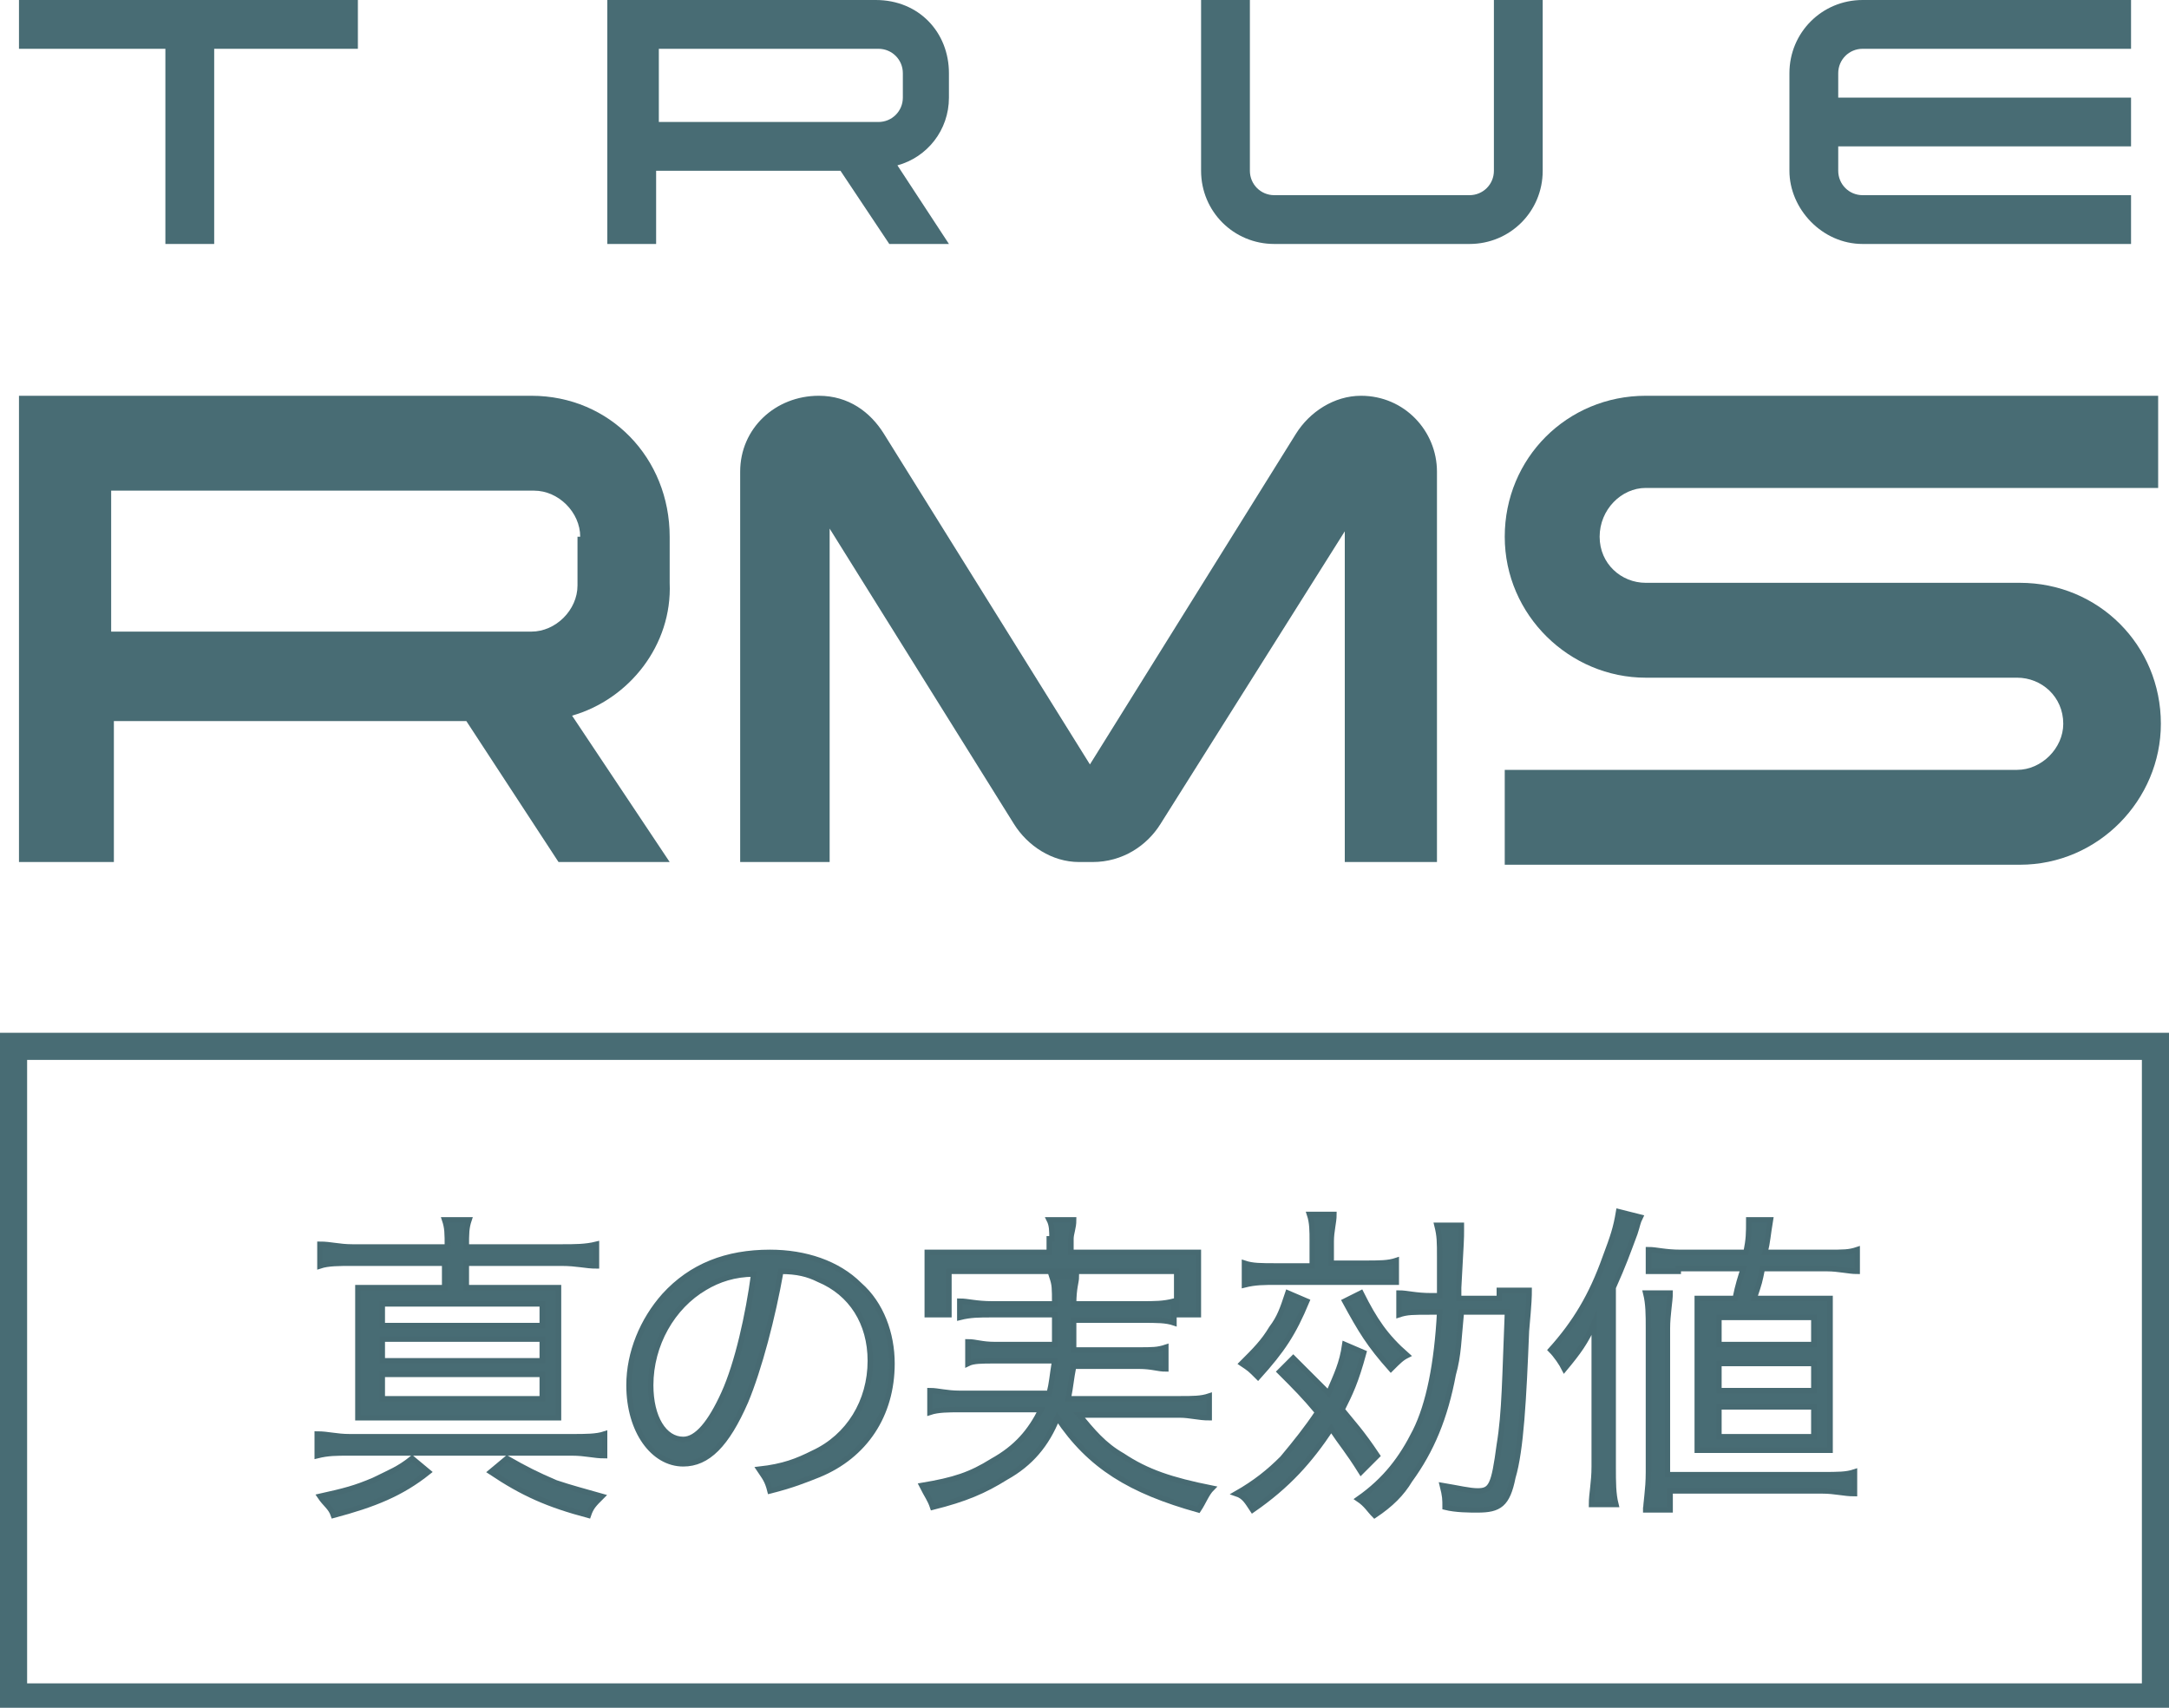
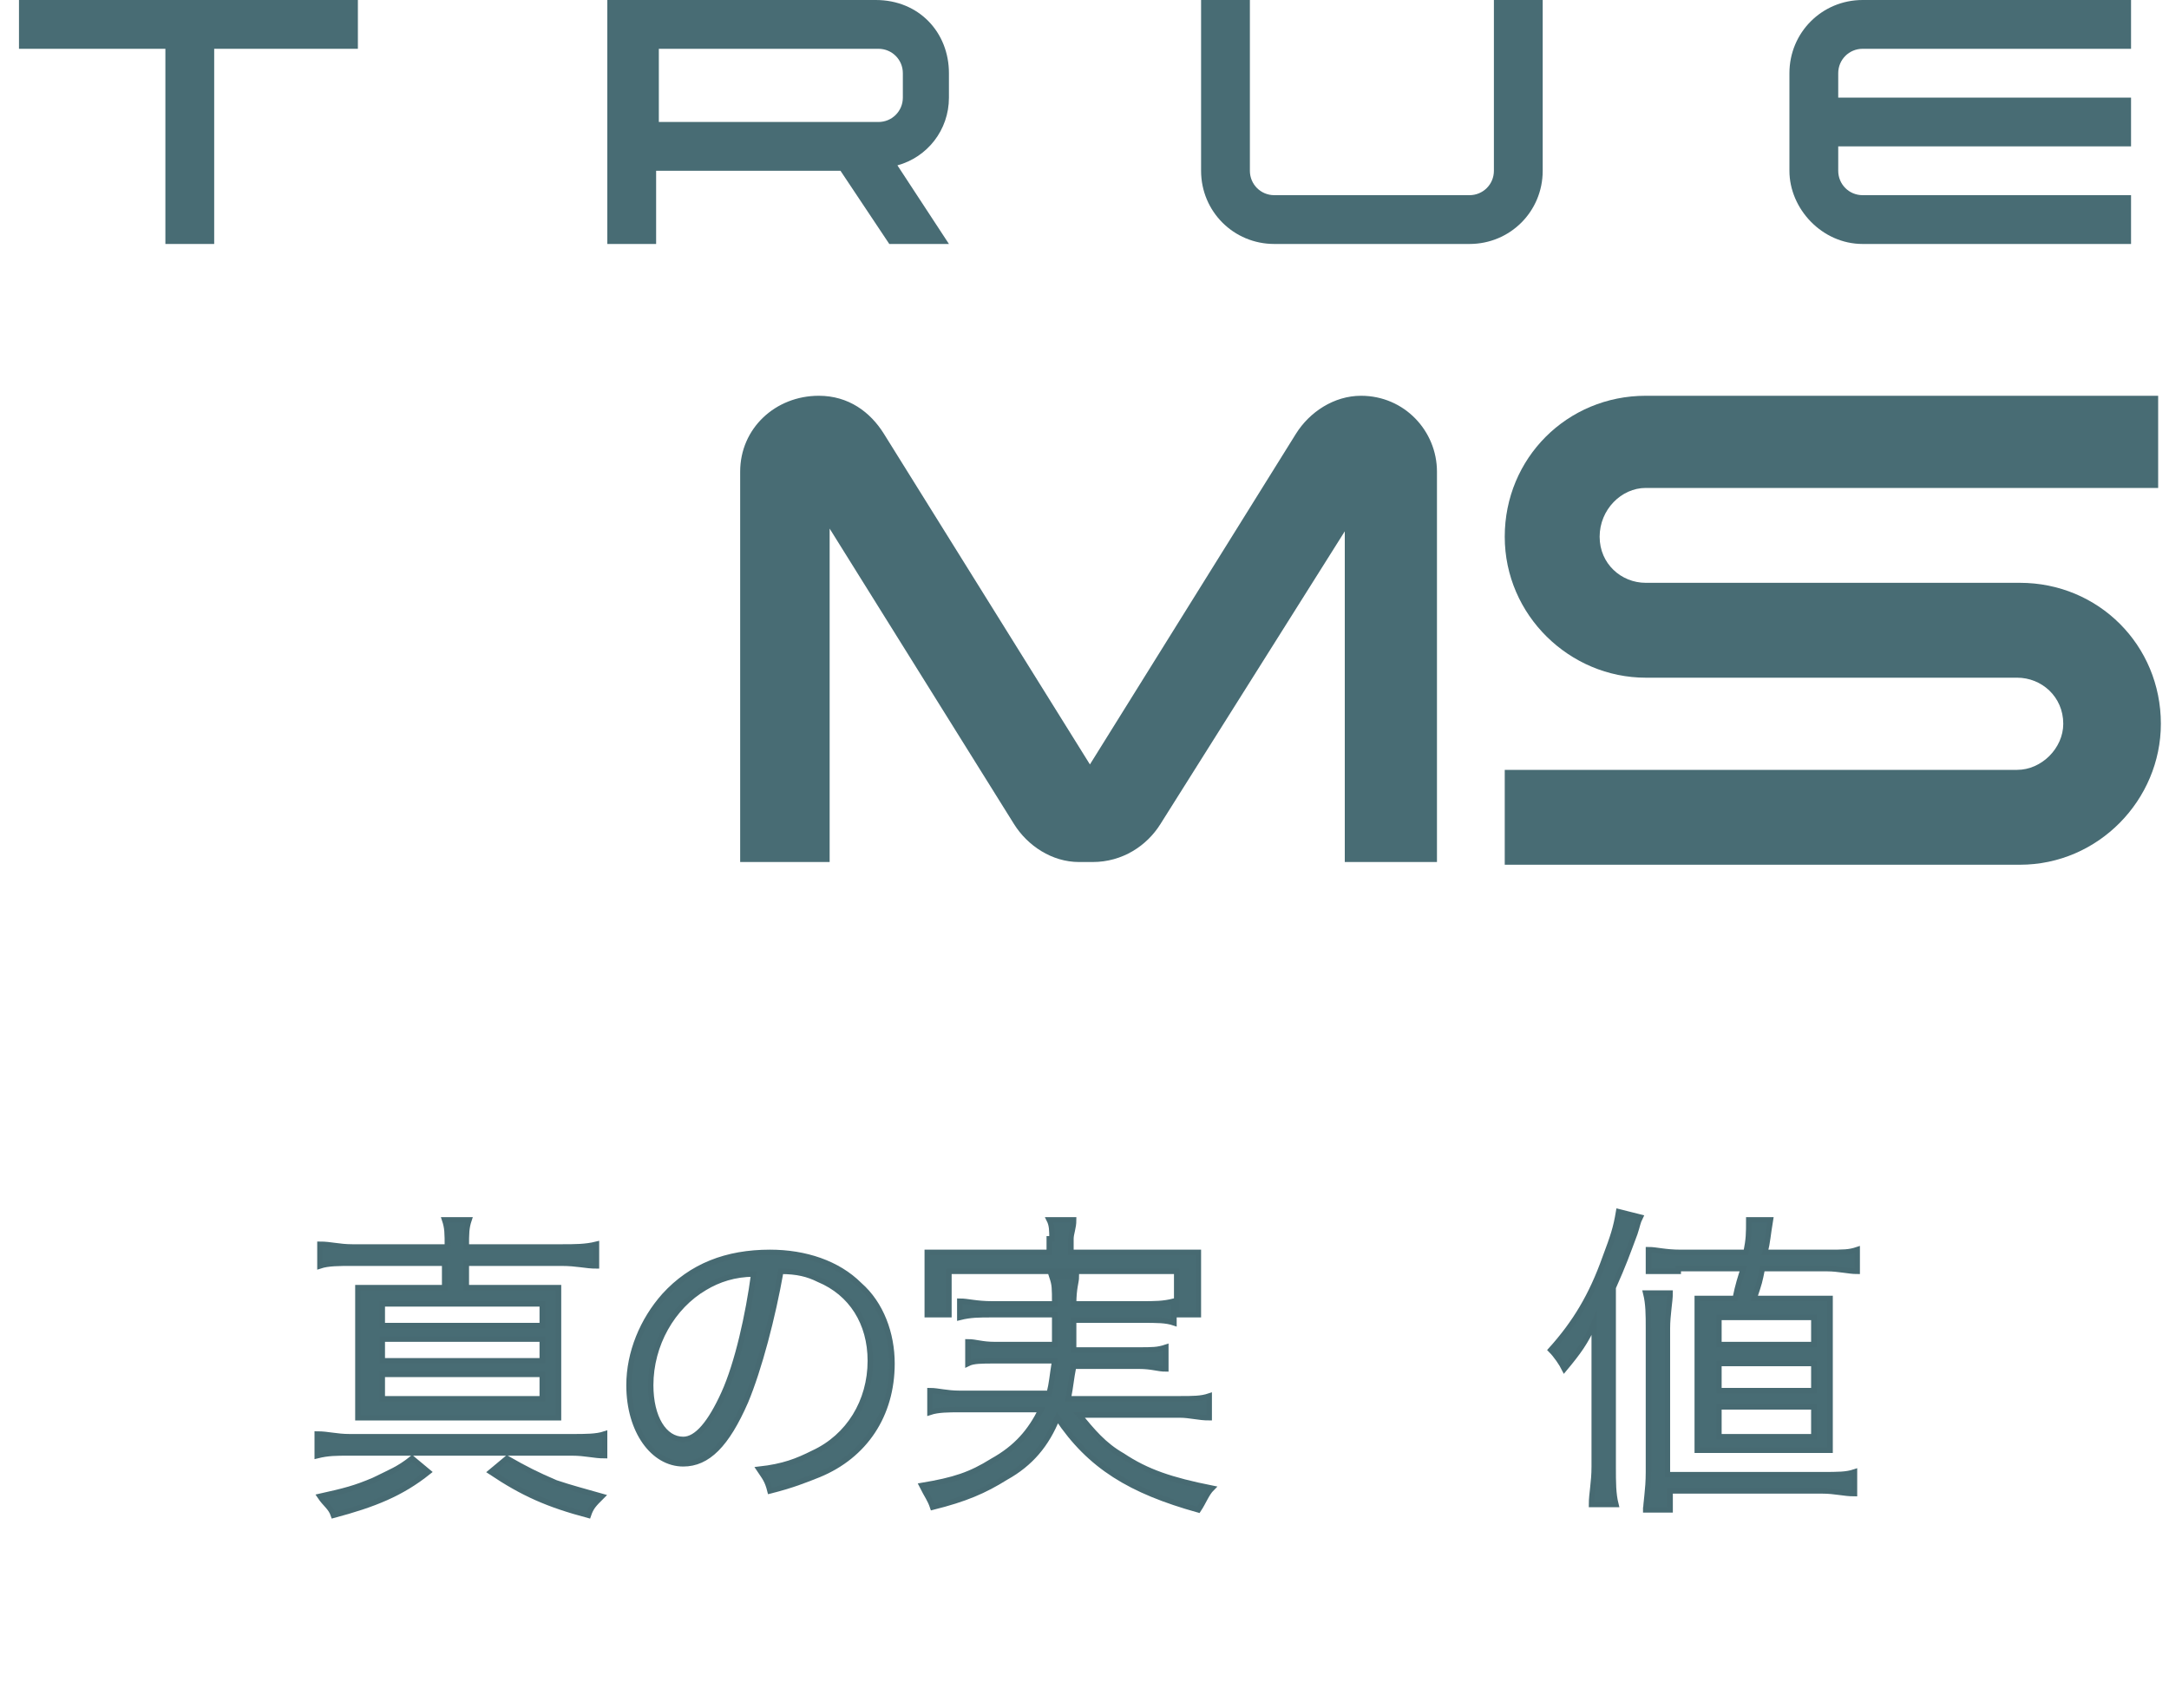
<svg xmlns="http://www.w3.org/2000/svg" version="1.1" id="レイヤー_1" x="0px" y="0px" viewBox="0 0 80 63" style="enable-background:new 0 0 80 63;" xml:space="preserve">
  <style type="text/css">
	.st0{fill:#486C74;stroke:#476A72;stroke-width:0.2;stroke-miterlimit:10;}
	.st1{fill:#486C74;}
</style>
  <g>
    <path class="st0" d="M22.3,53.7c-0.4,0-0.7-0.1-1.2-0.1h-8.2c-0.5,0-0.8,0-1.2,0.1v-0.8c0.4,0,0.7,0.1,1.2,0.1h8.2   c0.5,0,0.9,0,1.2-0.1V53.7z M15.8,54.3c-1,0.8-2,1.2-3.5,1.6c-0.1-0.3-0.3-0.4-0.5-0.7c0.9-0.2,1.3-0.3,2-0.6   c0.6-0.3,0.9-0.4,1.4-0.8L15.8,54.3z M16.5,46c0-0.5,0-0.7-0.1-1h0.9c-0.1,0.3-0.1,0.5-0.1,1h3.5c0.5,0,0.9,0,1.3-0.1v0.8   c-0.4,0-0.7-0.1-1.3-0.1h-3.5v0.9h2c0.6,0,1,0,1.4,0c0,0.4,0,0.7,0,1.3V51c0,0.6,0,0.9,0,1.3c-0.4,0-0.8,0-1.4,0h-4.6   c-0.6,0-1,0-1.4,0c0-0.4,0-0.8,0-1.3v-2.2c0-0.5,0-0.9,0-1.3c0.3,0,0.7,0,1.4,0h1.8v-0.9h-3.4c-0.5,0-0.9,0-1.2,0.1v-0.8   c0.4,0,0.7,0.1,1.2,0.1H16.5z M14.1,48.9h5.9v-0.8h-5.9V48.9z M14.1,50.2h5.9v-0.8h-5.9V50.2z M14.1,51.6h5.9v-0.9h-5.9V51.6z    M18.7,53.8c0.7,0.4,1.1,0.6,1.8,0.9c0.6,0.2,1,0.3,1.7,0.5c-0.3,0.3-0.4,0.4-0.5,0.7c-1.5-0.4-2.4-0.8-3.6-1.6L18.7,53.8z" />
    <path class="st0" d="M27.5,51.7c-0.7,1.6-1.4,2.3-2.3,2.3c-1.1,0-2-1.2-2-2.9c0-1.2,0.5-2.4,1.3-3.3c1-1.1,2.3-1.6,3.9-1.6   c1.3,0,2.5,0.4,3.3,1.2c0.8,0.7,1.2,1.8,1.2,2.9c0,1.9-1,3.4-2.7,4.1c-0.5,0.2-1,0.4-1.8,0.6c-0.1-0.4-0.2-0.5-0.4-0.8   c0.9-0.1,1.4-0.3,2-0.6c1.3-0.6,2.1-1.9,2.1-3.4c0-1.4-0.7-2.5-1.9-3c-0.4-0.2-0.8-0.3-1.4-0.3C28.5,48.6,28,50.5,27.5,51.7z    M26,47.5c-1.2,0.7-2,2.1-2,3.6c0,1.2,0.5,2,1.2,2c0.5,0,1-0.6,1.5-1.7c0.5-1.1,0.9-2.9,1.1-4.4C27.1,47,26.5,47.2,26,47.5z" />
    <path class="st0" d="M39.8,52.2c0.5,0.6,0.9,1.1,1.6,1.5c0.9,0.6,1.8,0.9,3.3,1.2c-0.2,0.2-0.3,0.5-0.5,0.8c-2.5-0.7-4-1.6-5.2-3.4   c-0.4,1-1,1.7-1.9,2.2c-0.8,0.5-1.5,0.8-2.7,1.1c-0.1-0.3-0.2-0.4-0.4-0.8c1.2-0.2,1.8-0.4,2.6-0.9c0.9-0.5,1.4-1.1,1.8-1.9h-3   c-0.4,0-0.8,0-1.1,0.1v-0.8c0.3,0,0.6,0.1,1.1,0.1h3.3c0.1-0.4,0.1-0.6,0.2-1.2h-2.2c-0.5,0-0.8,0-1,0.1v-0.8c0.3,0,0.5,0.1,1,0.1   h2.2c0-0.5,0-0.6,0-1.1h-2.3c-0.5,0-0.8,0-1.2,0.1V48c0.3,0,0.6,0.1,1.2,0.1h2.3c0-0.6,0-0.7-0.1-1h0.9c0,0.2-0.1,0.4-0.1,1h2.5   c0.5,0,0.8,0,1.2-0.1v0.8c-0.3-0.1-0.6-0.1-1.2-0.1h-2.5c0,0.4,0,0.7,0,1.1h2.4c0.5,0,0.7,0,1-0.1v0.8c-0.3,0-0.5-0.1-1-0.1h-2.4   c-0.1,0.5-0.1,0.7-0.2,1.2h4.1c0.5,0,0.8,0,1.1-0.1v0.8c-0.4,0-0.7-0.1-1.1-0.1H39.8z M38.8,45.7c0-0.3,0-0.5-0.1-0.7h0.9   c0,0.3-0.1,0.5-0.1,0.7v0.5h3.5c0.5,0,0.8,0,1.2,0c0,0.3,0,0.5,0,0.8v0.7c0,0.3,0,0.6,0,0.8h-0.8v-1.6h-8.4v1.6h-0.8   c0-0.3,0-0.5,0-0.8v-0.7c0-0.3,0-0.6,0-0.8c0.4,0,0.7,0,1.2,0h3.3V45.7z" />
-     <path class="st0" d="M47.7,50.1c0.6,0.6,0.9,0.9,1.3,1.3c0.3-0.7,0.5-1.1,0.6-1.8l0.7,0.3C50,51,49.8,51.4,49.5,52   c0.4,0.5,0.7,0.8,1.3,1.7l-0.6,0.6c-0.5-0.8-0.7-1-1.1-1.6c-0.8,1.2-1.6,2.1-2.9,3c-0.2-0.3-0.3-0.5-0.6-0.6   c0.7-0.4,1.2-0.8,1.7-1.3c0.5-0.6,0.9-1.1,1.3-1.7c-0.5-0.6-0.8-0.9-1.4-1.5L47.7,50.1z M48.2,48c-0.5,1.2-0.9,1.8-1.8,2.8   c-0.3-0.3-0.3-0.3-0.6-0.5c0.5-0.5,0.8-0.8,1.1-1.3c0.3-0.4,0.4-0.7,0.6-1.3L48.2,48z M48.4,45.8c0-0.4,0-0.7-0.1-1h0.9   c0,0.3-0.1,0.6-0.1,1v0.8h1.2c0.6,0,0.9,0,1.2-0.1v0.8c-0.3,0-0.5,0-1.1,0h-3.3c-0.5,0-0.8,0-1.2,0.1v-0.8c0.3,0.1,0.6,0.1,1.2,0.1   h1.3V45.8z M50.2,47.7c0.5,1,0.9,1.6,1.7,2.3c-0.2,0.1-0.3,0.2-0.6,0.5c-0.8-0.9-1.1-1.4-1.7-2.5L50.2,47.7z M55.3,47.6   c0.6,0,0.8,0,1.1,0c0,0.2,0,0.4-0.1,1.5c-0.1,2.5-0.2,4.4-0.5,5.4c-0.2,1-0.5,1.2-1.3,1.2c-0.3,0-0.8,0-1.2-0.1   c0-0.3,0-0.4-0.1-0.8c0.6,0.1,1,0.2,1.3,0.2c0.5,0,0.6-0.2,0.8-1.7c0.2-1.2,0.2-2.5,0.3-4.9h-1.7c-0.1,1-0.1,1.6-0.3,2.3   c-0.3,1.6-0.8,2.8-1.6,3.9c-0.3,0.5-0.7,0.9-1.3,1.3c-0.2-0.2-0.3-0.4-0.6-0.6c1-0.7,1.6-1.5,2.1-2.5c0.5-1,0.8-2.5,0.9-4.4h-0.3   c-0.7,0-0.9,0-1.2,0.1v-0.8c0.3,0,0.6,0.1,1.2,0.1h0.3c0-0.5,0-1,0-1.4c0-0.6,0-0.8-0.1-1.2h0.9c0,0.1,0,0.1,0,0.2   c0,0.3,0,0.3-0.1,2.1c0,0.1,0,0.2,0,0.4H55.3z" />
    <path class="st0" d="M58.8,50.3c0-0.6,0-0.8,0-1.5c-0.3,0.7-0.6,1.1-1.1,1.7c-0.1-0.2-0.3-0.5-0.5-0.7c0.9-1,1.5-2,2-3.4   c0.3-0.8,0.4-1.1,0.5-1.7l0.8,0.2c-0.1,0.2-0.1,0.3-0.2,0.6c-0.3,0.8-0.4,1.1-0.8,2v6.6c0,0.6,0,1,0.1,1.4h-0.9   c0-0.4,0.1-0.8,0.1-1.4V50.3z M60.7,55.8c0-0.4,0.1-0.8,0.1-1.5v-5.3c0-0.5,0-0.9-0.1-1.3h0.9c0,0.3-0.1,0.8-0.1,1.3v5.4h5.7   c0.6,0,0.9,0,1.2-0.1v0.8c-0.4,0-0.7-0.1-1.2-0.1h-5.6v0.7H60.7z M61.9,46.9c-0.5,0-0.8,0-1.1,0v-0.8c0.3,0,0.6,0.1,1.2,0.1h2.4   c0.1-0.5,0.1-0.7,0.1-1.2l0.8,0c-0.1,0.6-0.1,0.8-0.2,1.2h2.3c0.6,0,0.8,0,1.1-0.1v0.8c-0.3,0-0.7-0.1-1.1-0.1H65   c-0.1,0.5-0.1,0.5-0.3,1.1h1.8c0.5,0,0.8,0,1,0c0,0.3,0,0.5,0,1.1v3.5c0,0.5,0,0.7,0,1c-0.4,0-0.7,0-1.1,0h-2.8c-0.4,0-0.7,0-1,0   c0-0.3,0-0.6,0-1V49l0-0.5v-0.2c0-0.1,0-0.2,0-0.4c0.3,0,0.6,0,1,0H64c0.1-0.5,0.2-0.8,0.3-1.1H61.9z M63.4,49.6h3.5v-1h-3.5V49.6z    M63.4,51.3h3.5v-1h-3.5V51.3z M63.4,53h3.5v-1.1h-3.5V53z" />
  </g>
-   <path class="st1" d="M80,63.1H0v-25h80V63.1z M79,62.1v-23H1v23H79z" />
  <g>
    <path class="st1" d="M6.1,9V1.8H0.7V0h12.5v1.8H7.9V9H6.1z" />
    <path class="st1" d="M33.1,6.1L35,9h-2.2l-1.8-2.7h-6.8V9h-1.8V0h9.9C33.9,0,35,1.2,35,2.7v0.9C35,4.8,34.2,5.8,33.1,6.1z    M33.3,2.7c0-0.5-0.4-0.9-0.9-0.9h-8.1v2.7h8.1c0.5,0,0.9-0.4,0.9-0.9V2.7z" />
    <path class="st1" d="M46.1,0v6.3c0,0.5,0.4,0.9,0.9,0.9h7.2c0.5,0,0.9-0.4,0.9-0.9V0h1.8v6.3c0,1.5-1.2,2.7-2.7,2.7H47   c-1.5,0-2.7-1.2-2.7-2.7V0H46.1z" />
    <path class="st1" d="M68.7,0h9.9v1.8h-9.9c-0.5,0-0.9,0.4-0.9,0.9v0.9h10.8v1.8H67.8v0.9c0,0.5,0.4,0.9,0.9,0.9h9.9V9h-9.9   C67.2,9,66,7.7,66,6.3V2.7C66,1.2,67.2,0,68.7,0z" />
  </g>
  <g>
-     <path class="st1" d="M21.1,26.4l3.6,5.4h-4.1l-3.4-5.2h-13v5.2H0.7V14.6h18.9c2.9,0,5.1,2.3,5.1,5.2v1.7   C24.8,23.8,23.2,25.8,21.1,26.4z M21.4,19.8c0-0.9-0.8-1.7-1.7-1.7H4.1v5.2h15.5c0.9,0,1.7-0.8,1.7-1.7V19.8z" />
    <path class="st1" d="M30.7,31.8h-3.4V17.4c0-1.6,1.3-2.8,2.9-2.8c1.1,0,1.9,0.6,2.4,1.4l7.6,12.2L47.8,16c0.5-0.8,1.4-1.4,2.4-1.4   c1.6,0,2.8,1.3,2.8,2.8v14.4h-3.4V19.6l-6.8,10.8c-0.5,0.8-1.4,1.4-2.5,1.4h-0.5c-1,0-1.9-0.6-2.4-1.4l-6.8-10.9V31.8z" />
    <path class="st1" d="M59,19.8c0,1,0.8,1.7,1.7,1.7h13.8c2.9,0,5.2,2.3,5.2,5.2c0,2.8-2.3,5.2-5.2,5.2H55.5v-3.5h18.9   c0.9,0,1.7-0.8,1.7-1.7c0-1-0.8-1.7-1.7-1.7H60.7c-2.8,0-5.2-2.3-5.2-5.2s2.3-5.2,5.2-5.2h18.9V18H60.7C59.8,18,59,18.8,59,19.8z" />
  </g>
</svg>